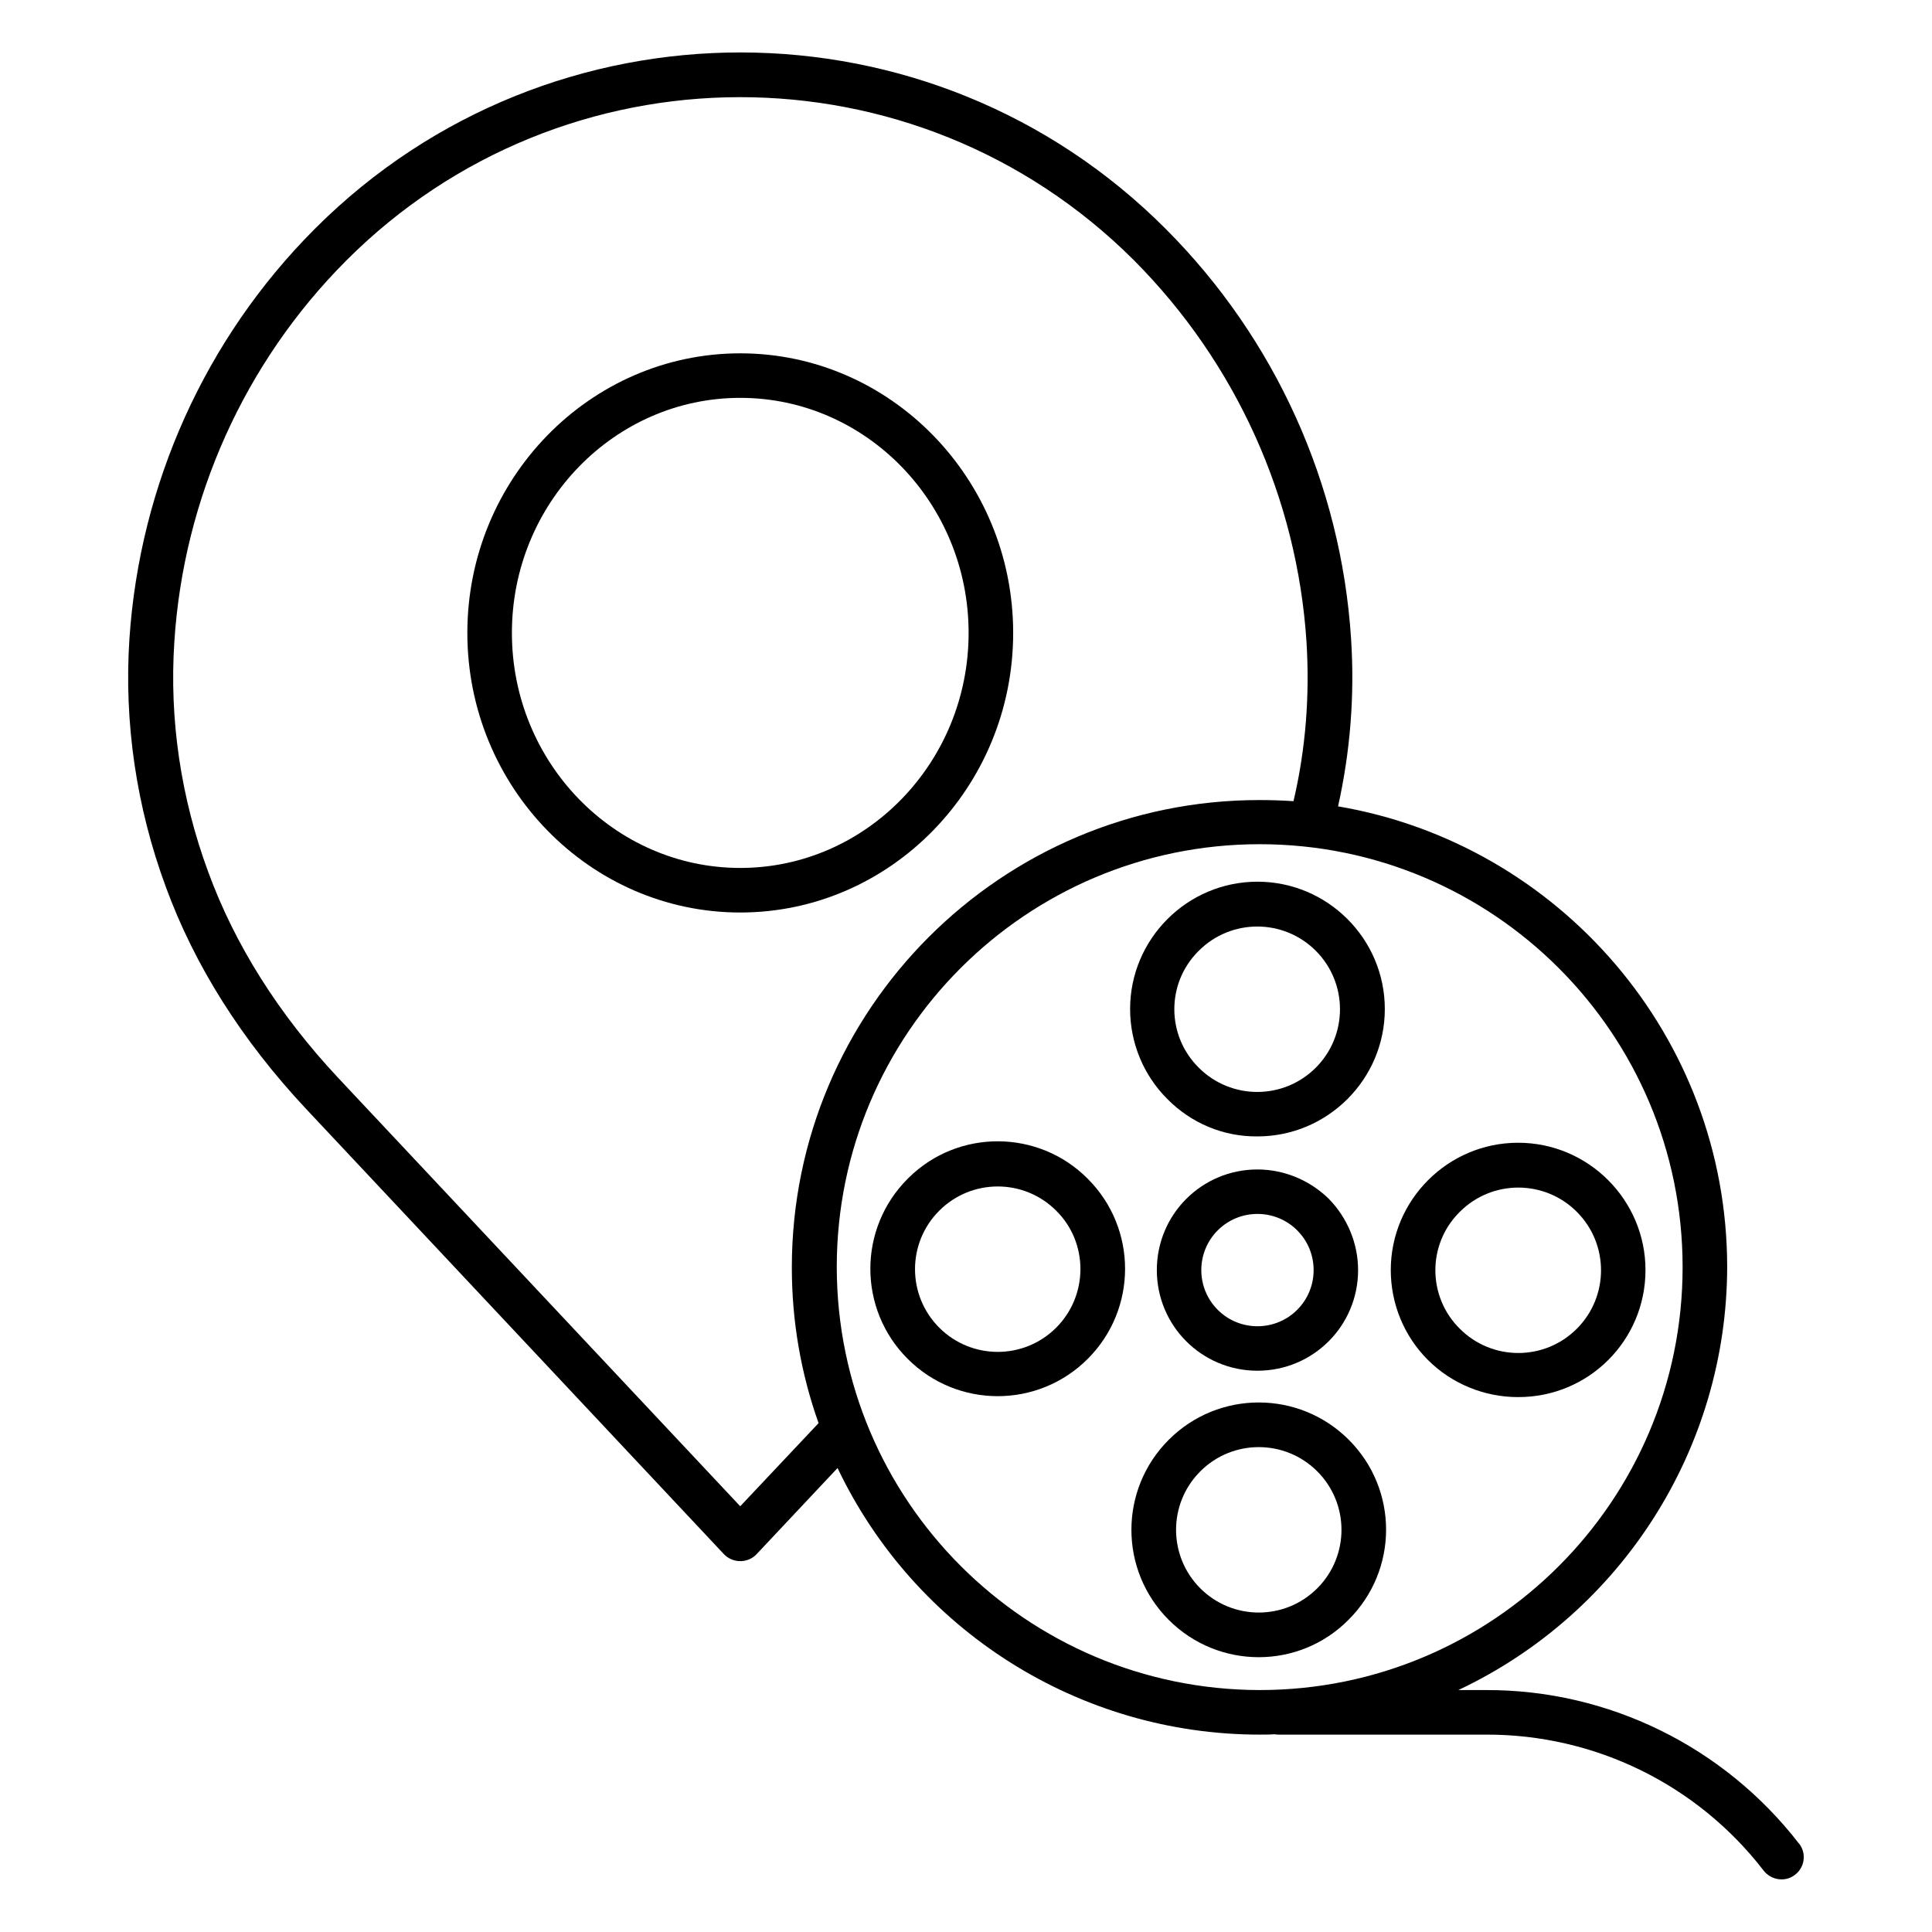
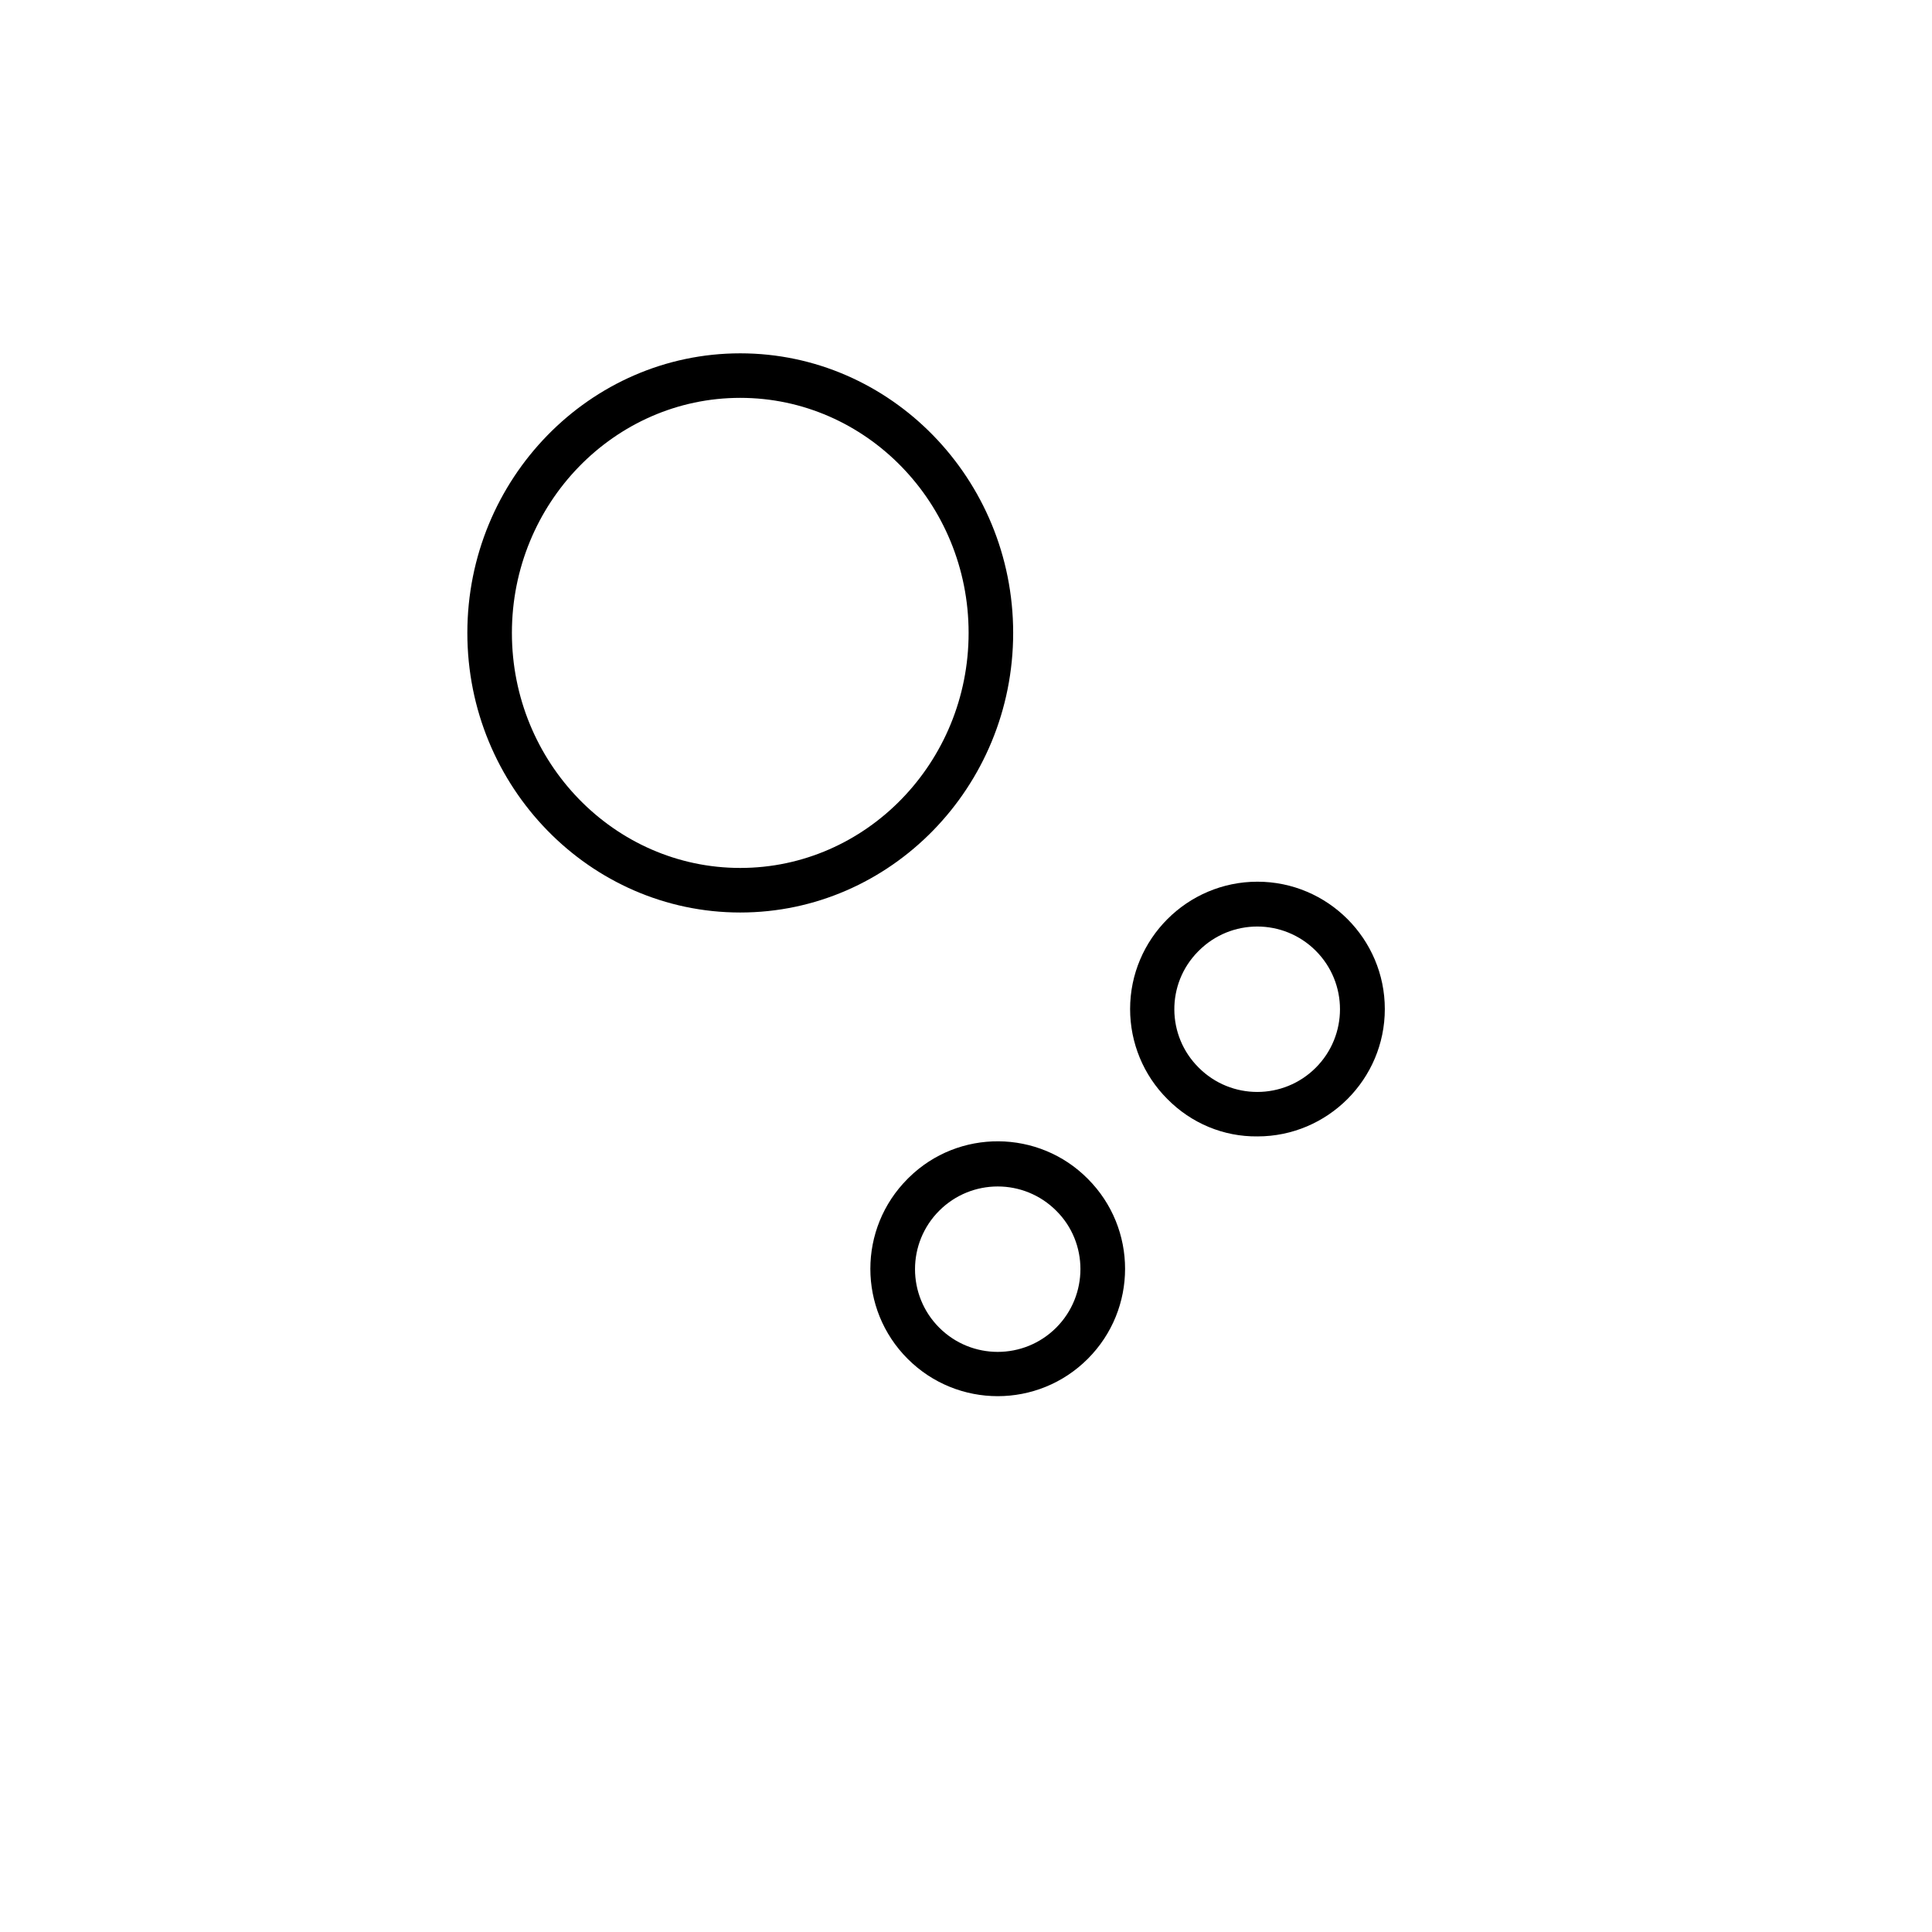
<svg xmlns="http://www.w3.org/2000/svg" fill="#000000" width="800px" height="800px" version="1.1" viewBox="144 144 512 512">
  <g>
    <path d="m412.5 311.73c0-40.836-32.473-74.094-72.324-74.094s-72.324 33.258-72.324 74.094 32.473 74.094 72.324 74.094 72.324-33.258 72.324-74.094zm-72.324 62.285c-33.359 0-60.516-27.945-60.516-62.289 0-34.34 27.16-62.289 60.516-62.289 33.359 0 60.516 27.945 60.516 62.289s-27.16 62.289-60.516 62.289z" />
    <path d="m477.24 445.16c18.598 0 33.75-15.152 33.75-33.75 0-18.598-15.152-33.75-33.75-33.75-18.598 0-33.75 15.152-33.75 33.75 0 8.953 3.543 17.516 9.84 23.812 6.394 6.492 14.957 10.035 23.91 9.938zm-15.742-49.004 0.195-0.195c8.562-8.562 22.434-8.562 30.996 0s8.562 22.434 0 30.996-22.434 8.562-30.996 0c-8.562-8.465-8.66-22.238-0.195-30.801z" />
-     <path d="m501.45 525.56c-13.188-13.188-34.539-13.188-47.723 0-13.188 13.188-13.188 34.539 0 47.723 13.188 13.188 34.539 13.188 47.625 0 13.285-13.184 13.285-34.539 0.098-47.723zm-8.363 39.359c-8.562 8.562-22.434 8.562-30.996 0s-8.562-22.434 0-30.996 22.434-8.562 30.996 0c8.559 8.559 8.559 22.434 0 30.996z" />
-     <path d="m580.07 480.59c0-18.598-15.152-33.75-33.75-33.75-18.598 0-33.75 15.152-33.75 33.75 0 8.953 3.543 17.516 9.84 23.812s14.957 9.84 23.812 9.84c18.793 0.098 33.848-15.055 33.848-33.652zm-18.203 15.547c-8.562 8.562-22.434 8.562-30.996 0-8.562-8.461-8.66-22.238-0.195-30.801l0.195-0.195c8.562-8.562 22.434-8.562 30.996 0 8.562 8.559 8.562 22.434 0 30.996z" />
    <path d="m384.84 456.09c-0.098 0.098-0.195 0.195-0.297 0.297-13.188 13.188-13.188 34.539 0 47.723 13.188 13.188 34.539 13.188 47.723 0 13.188-13.188 13.188-34.539 0-47.723-12.984-13.09-34.238-13.285-47.426-0.297zm39.066 39.754c-8.562 8.562-22.434 8.562-30.996 0s-8.562-22.434 0-30.996 22.434-8.562 30.996 0c8.559 8.465 8.559 22.438 0 30.996z" />
-     <path d="m477.24 453.92c-14.762 0-26.668 11.906-26.668 26.668 0 14.762 11.906 26.668 26.668 26.668 14.762 0 26.668-11.906 26.668-26.668 0-7.086-2.856-13.875-7.773-18.895-5.019-4.918-11.809-7.773-18.895-7.773zm10.531 37.195c-5.805 5.805-15.254 5.805-21.059 0-5.805-5.805-5.805-15.254 0-21.059 5.805-5.805 15.254-5.805 21.059 0 5.805 5.805 5.805 15.254 0 21.059z" />
-     <path d="m620.81 632.62s-0.098-0.098-0.098-0.098c-19.879-25.684-50.48-40.738-82.953-40.641h-7.281c43.395-20.469 71.145-64.156 71.242-112.08 0-61.203-44.672-112.18-103.12-122.11 3.246-14.562 4.43-29.52 3.445-44.477-2.656-40.934-20.074-79.41-49.004-108.44-62.09-62.387-163.05-62.484-225.34-0.395-0.098 0.098-0.195 0.195-0.395 0.395-28.93 29.027-46.25 67.602-49.004 108.44-1.477 22.336 1.871 44.773 9.645 65.828 7.676 20.961 20.172 40.641 37 58.648l110.9 118.18c2.262 2.363 6.004 2.461 8.363 0.297 0.098-0.098 0.195-0.195 0.297-0.297l21.453-22.828c20.562 43.098 64.055 70.648 111.88 70.648 1.277 0 2.656 0 3.938-0.098 0.395 0.098 0.789 0.098 1.082 0.098h54.906c28.832-0.098 55.988 13.188 73.602 36.016 1.969 2.559 5.707 3.148 8.266 1.18 2.66-1.969 3.152-5.707 1.184-8.266zm-280.64-89.445-106.57-113.55c-15.742-16.828-27.355-35.227-34.441-54.613-7.184-19.484-10.332-40.246-8.953-61.008 2.457-37.98 18.598-73.898 45.461-100.86 57.562-57.762 150.95-57.859 208.71-0.297 0.098 0.098 0.195 0.195 0.297 0.297 26.863 27.059 43.098 62.879 45.559 100.96 0.887 14.168-0.195 28.438-3.445 42.215-2.953-0.195-6.004-0.297-9.055-0.297-68.387 0-123.89 55.496-123.89 123.89 0 14.07 2.363 27.945 7.086 41.23zm137.66 48.707c-61.895-0.098-111.98-50.184-112.08-112.08 0-61.895 50.184-112.08 112.08-112.08s112.08 50.184 112.08 112.08-50.184 112.08-112.08 112.08z" />
  </g>
</svg>